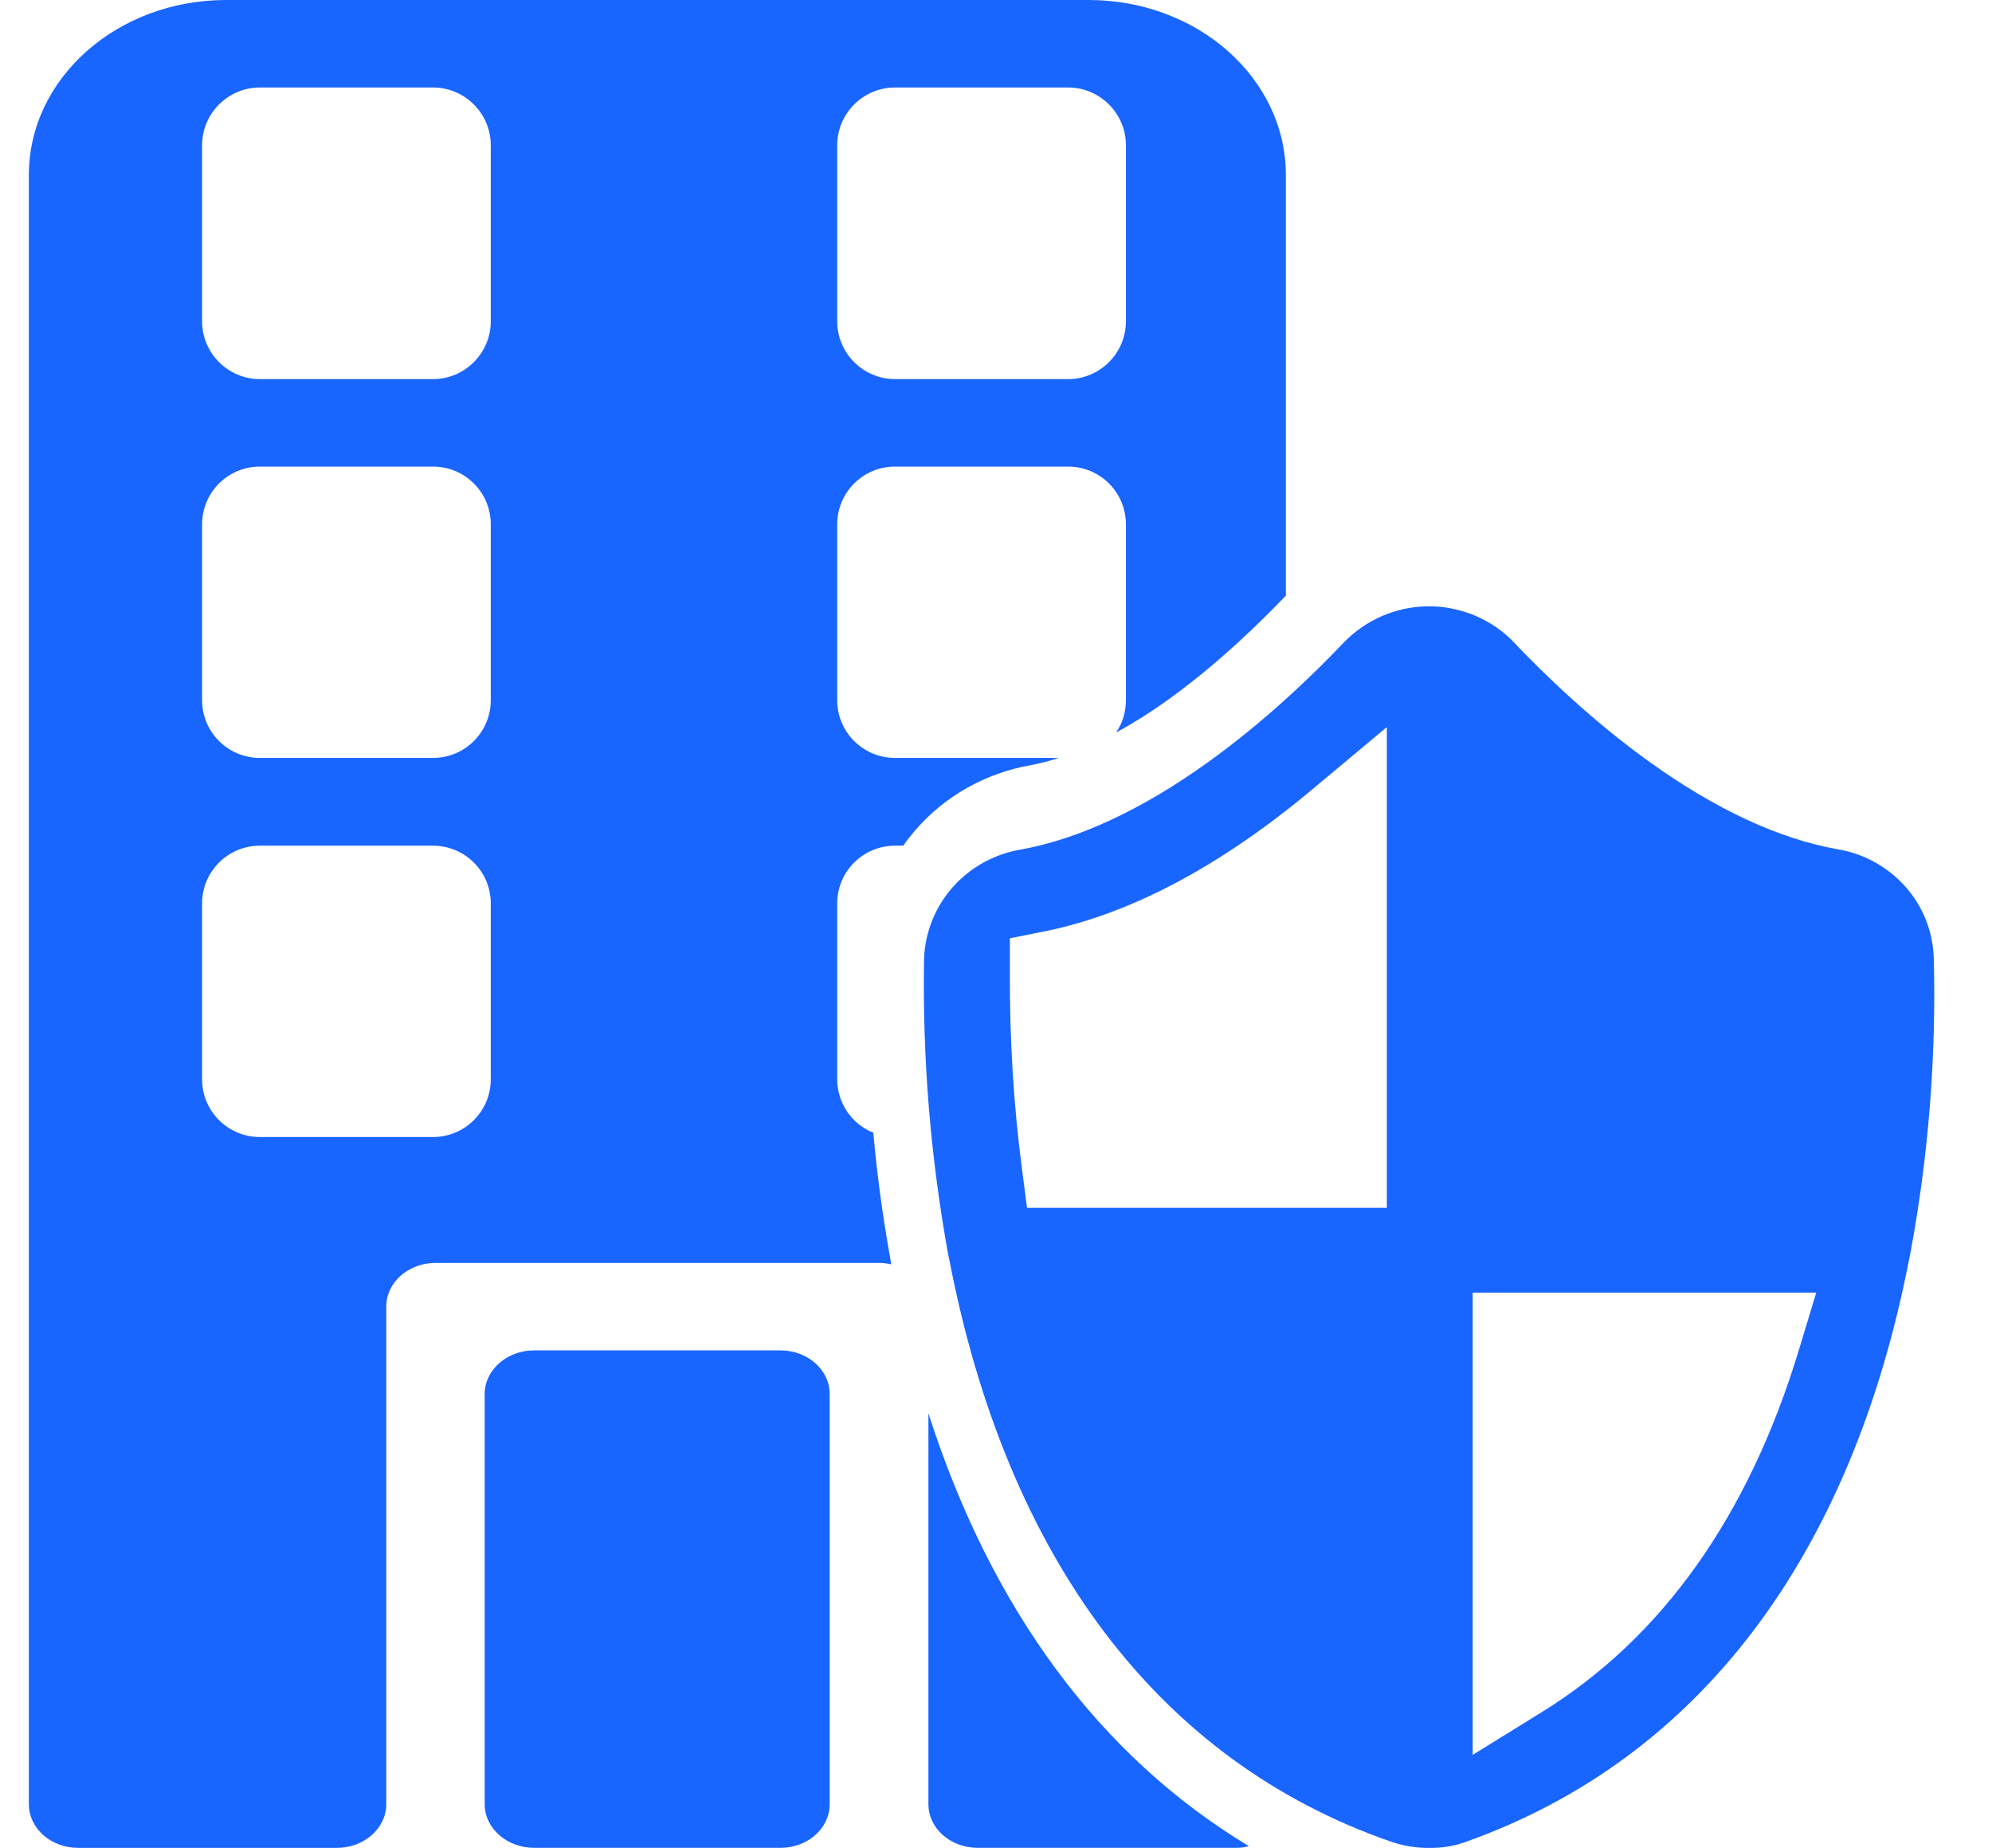
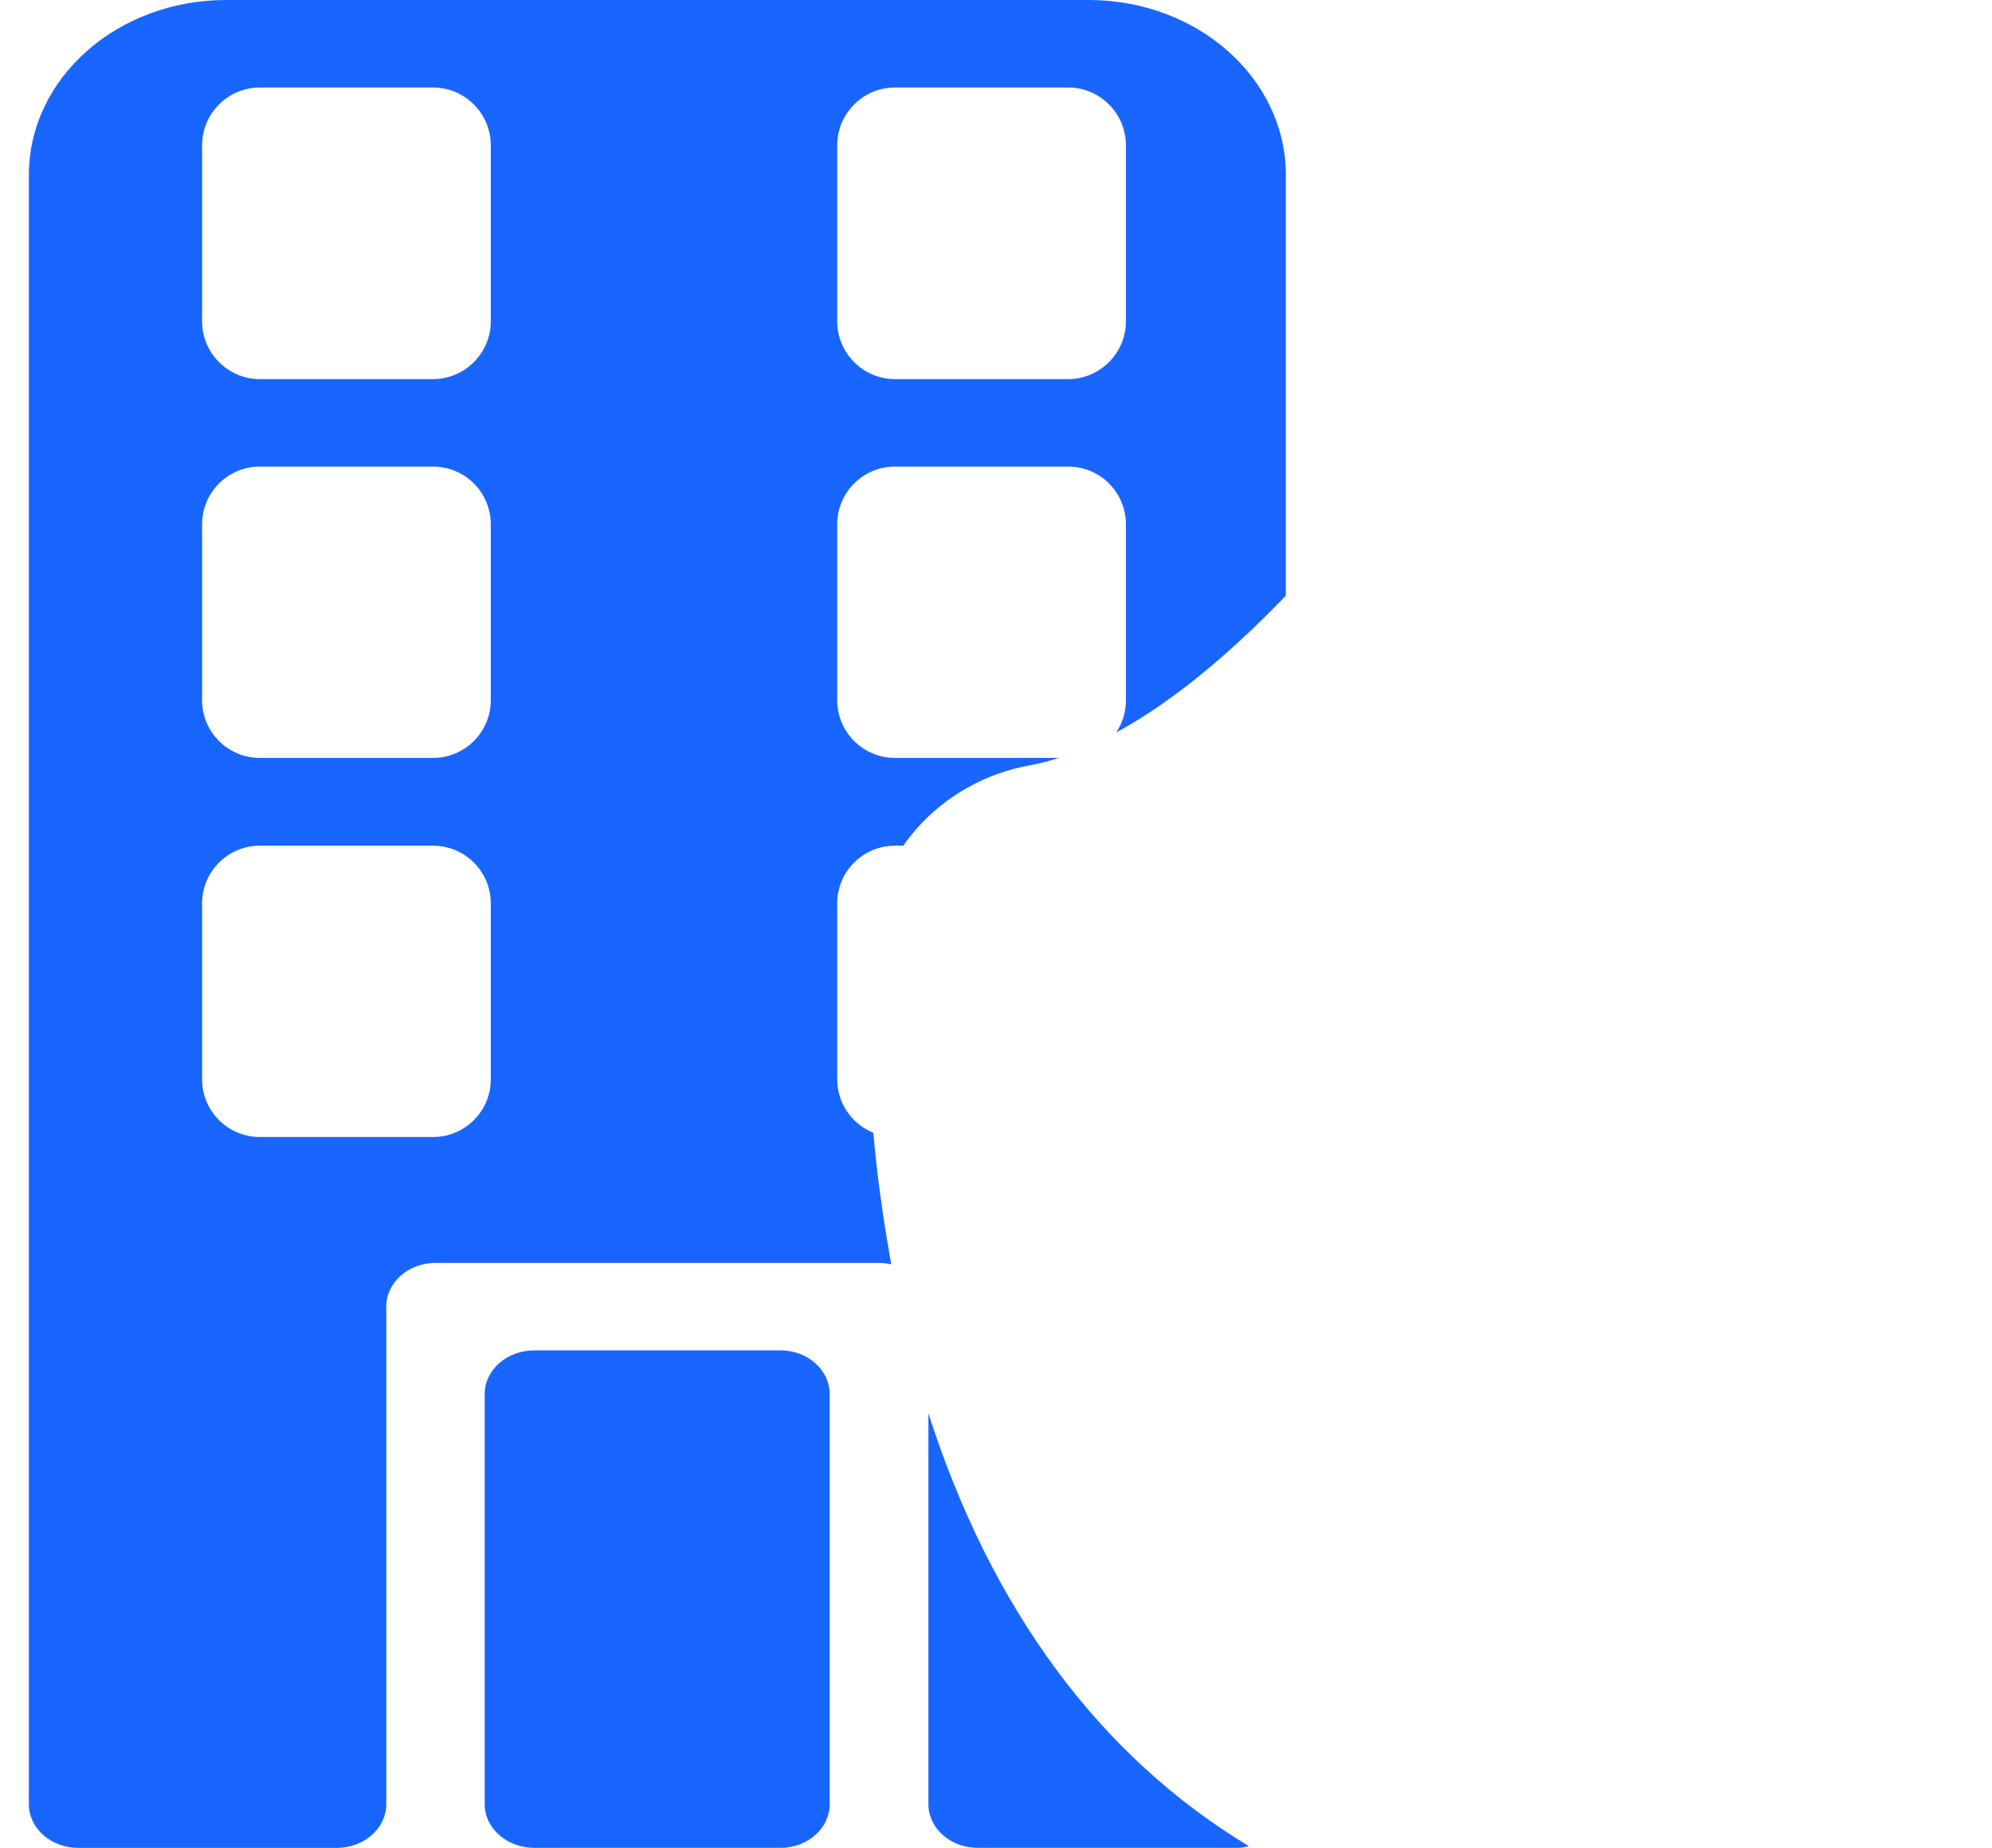
<svg xmlns="http://www.w3.org/2000/svg" width="69" height="64" viewBox="0 0 69 64" fill="none">
  <path d="M27.039 46.77H18.499C17.559 46.77 16.789 47.45 16.789 48.279V62.489C16.789 63.319 17.559 63.999 18.499 63.999H27.039C27.979 63.999 28.739 63.319 28.739 62.489V48.279C28.739 47.45 27.979 46.77 27.039 46.77ZM32.159 48.95V62.489C32.159 63.319 32.919 63.999 33.869 63.999H42.829C42.979 63.999 43.119 63.98 43.259 63.94C38.099 60.83 34.339 55.749 32.159 48.95Z" fill="#1965FF" />
  <path d="M37.71 0H7.83C4.06 0 1 2.71 1 6.06V62.49C1 63.32 1.76 64 2.71 64H11.67C12.61 64 13.38 63.32 13.38 62.49V45.25C13.38 44.42 14.14 43.74 15.09 43.74H30.45C30.59 43.74 30.74 43.76 30.87 43.79L30.84 43.6C30.58 42.15 30.38 40.7 30.25 39.23C29.52 38.94 29 38.22 29 37.38V31.29C29 30.18 29.9 29.29 31 29.29H31.29C31.41 29.11 31.55 28.94 31.69 28.77C32.72 27.57 34.15 26.77 35.71 26.5C36.02 26.44 36.34 26.36 36.68 26.25H31C29.9 26.25 29 25.36 29 24.25V18.16C29 17.05 29.9 16.16 31 16.16H37C38.1 16.16 39 17.05 39 18.16V24.25C39 24.66 38.88 25.05 38.66 25.37C39.31 25.02 39.98 24.59 40.66 24.09C42.24 22.93 43.61 21.6 44.54 20.63V6.06C44.54 2.71 41.48 0 37.71 0ZM17 37.38C17 38.49 16.1 39.38 15 39.38H9C7.9 39.38 7 38.49 7 37.38V31.29C7 30.18 7.9 29.29 9 29.29H15C16.1 29.29 17 30.18 17 31.29V37.38ZM17 24.25C17 25.36 16.1 26.25 15 26.25H9C7.9 26.25 7 25.36 7 24.25V18.16C7 17.05 7.9 16.16 9 16.16H15C16.1 16.16 17 17.05 17 18.16V24.25ZM17 11.13C17 12.23 16.1 13.13 15 13.13H9C7.9 13.13 7 12.23 7 11.13V5.03C7 3.93 7.9 3.03 9 3.03H15C16.1 3.03 17 3.93 17 5.03V11.13ZM39 11.13C39 12.23 38.1 13.13 37 13.13H31C29.9 13.13 29 12.23 29 11.13V5.03C29 3.93 29.9 3.03 31 3.03H37C38.1 3.03 39 3.93 39 5.03V11.13Z" fill="#1965FF" />
-   <path d="M49.369 64H49.671C50.069 63.99 50.458 63.913 50.837 63.769C58.847 60.895 64.136 53.916 66.138 43.572L66.168 43.428C66.799 40.063 67.072 36.612 66.984 33.18C66.955 32.267 66.605 31.382 65.993 30.7C65.38 30.017 64.544 29.556 63.64 29.412C61.608 29.046 59.441 28.037 57.156 26.403C55.183 24.989 53.511 23.375 52.461 22.269C52.082 21.865 51.634 21.558 51.129 21.337C50.653 21.135 50.157 21.019 49.642 21H49.457H49.408C48.883 21.01 48.378 21.125 47.892 21.327C47.377 21.548 46.92 21.865 46.531 22.269C45.481 23.375 43.809 24.989 41.826 26.412C39.541 28.047 37.374 29.056 35.371 29.421C34.447 29.575 33.611 30.036 32.999 30.729C32.387 31.421 32.037 32.305 32.008 33.218C31.949 36.641 32.231 40.073 32.843 43.447L32.873 43.581C34.875 54.002 40.154 60.991 48.164 63.779C48.553 63.913 48.951 63.99 49.36 64H49.369ZM51.012 60.78V44.773H62.911L62.308 46.764C60.568 52.503 57.574 56.723 53.404 59.299L51.012 60.78ZM48.038 41.832H35.575L35.4 40.486C35.108 38.265 34.972 35.997 34.982 33.747V32.497L36.227 32.248C39.182 31.642 42.292 29.988 45.462 27.335L48.038 25.182V41.832Z" fill="#1965FF" />
</svg>